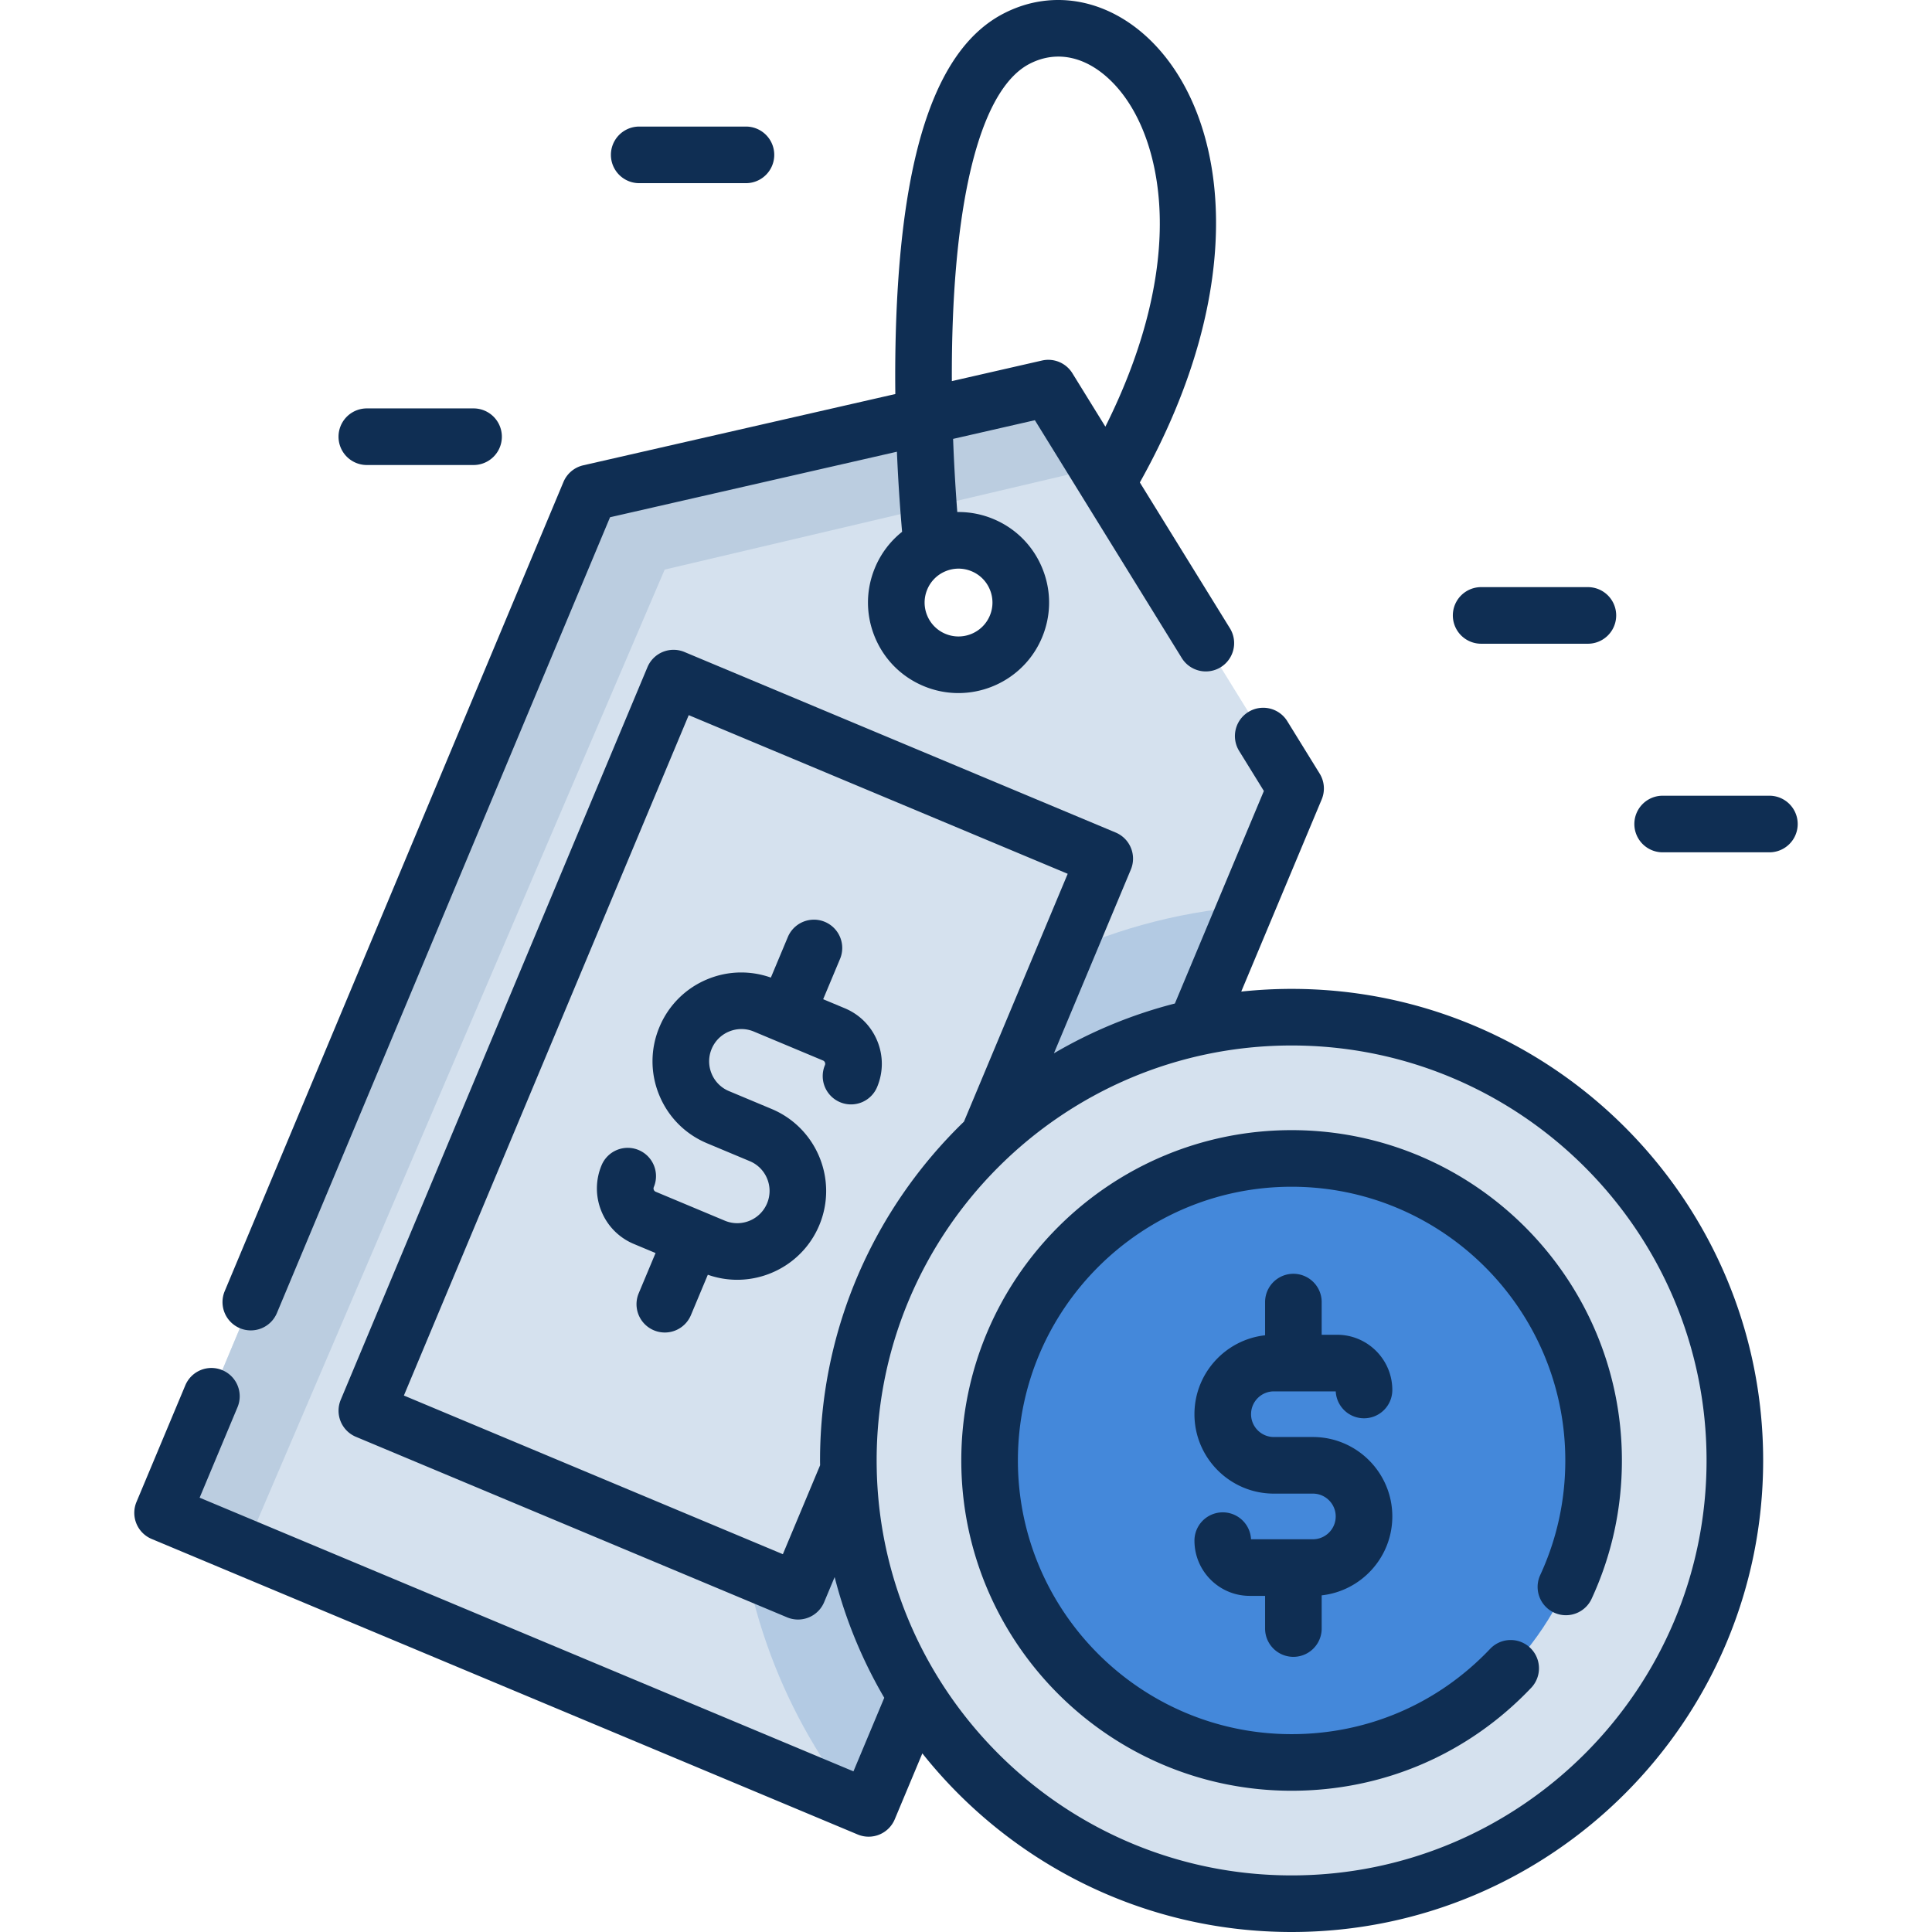
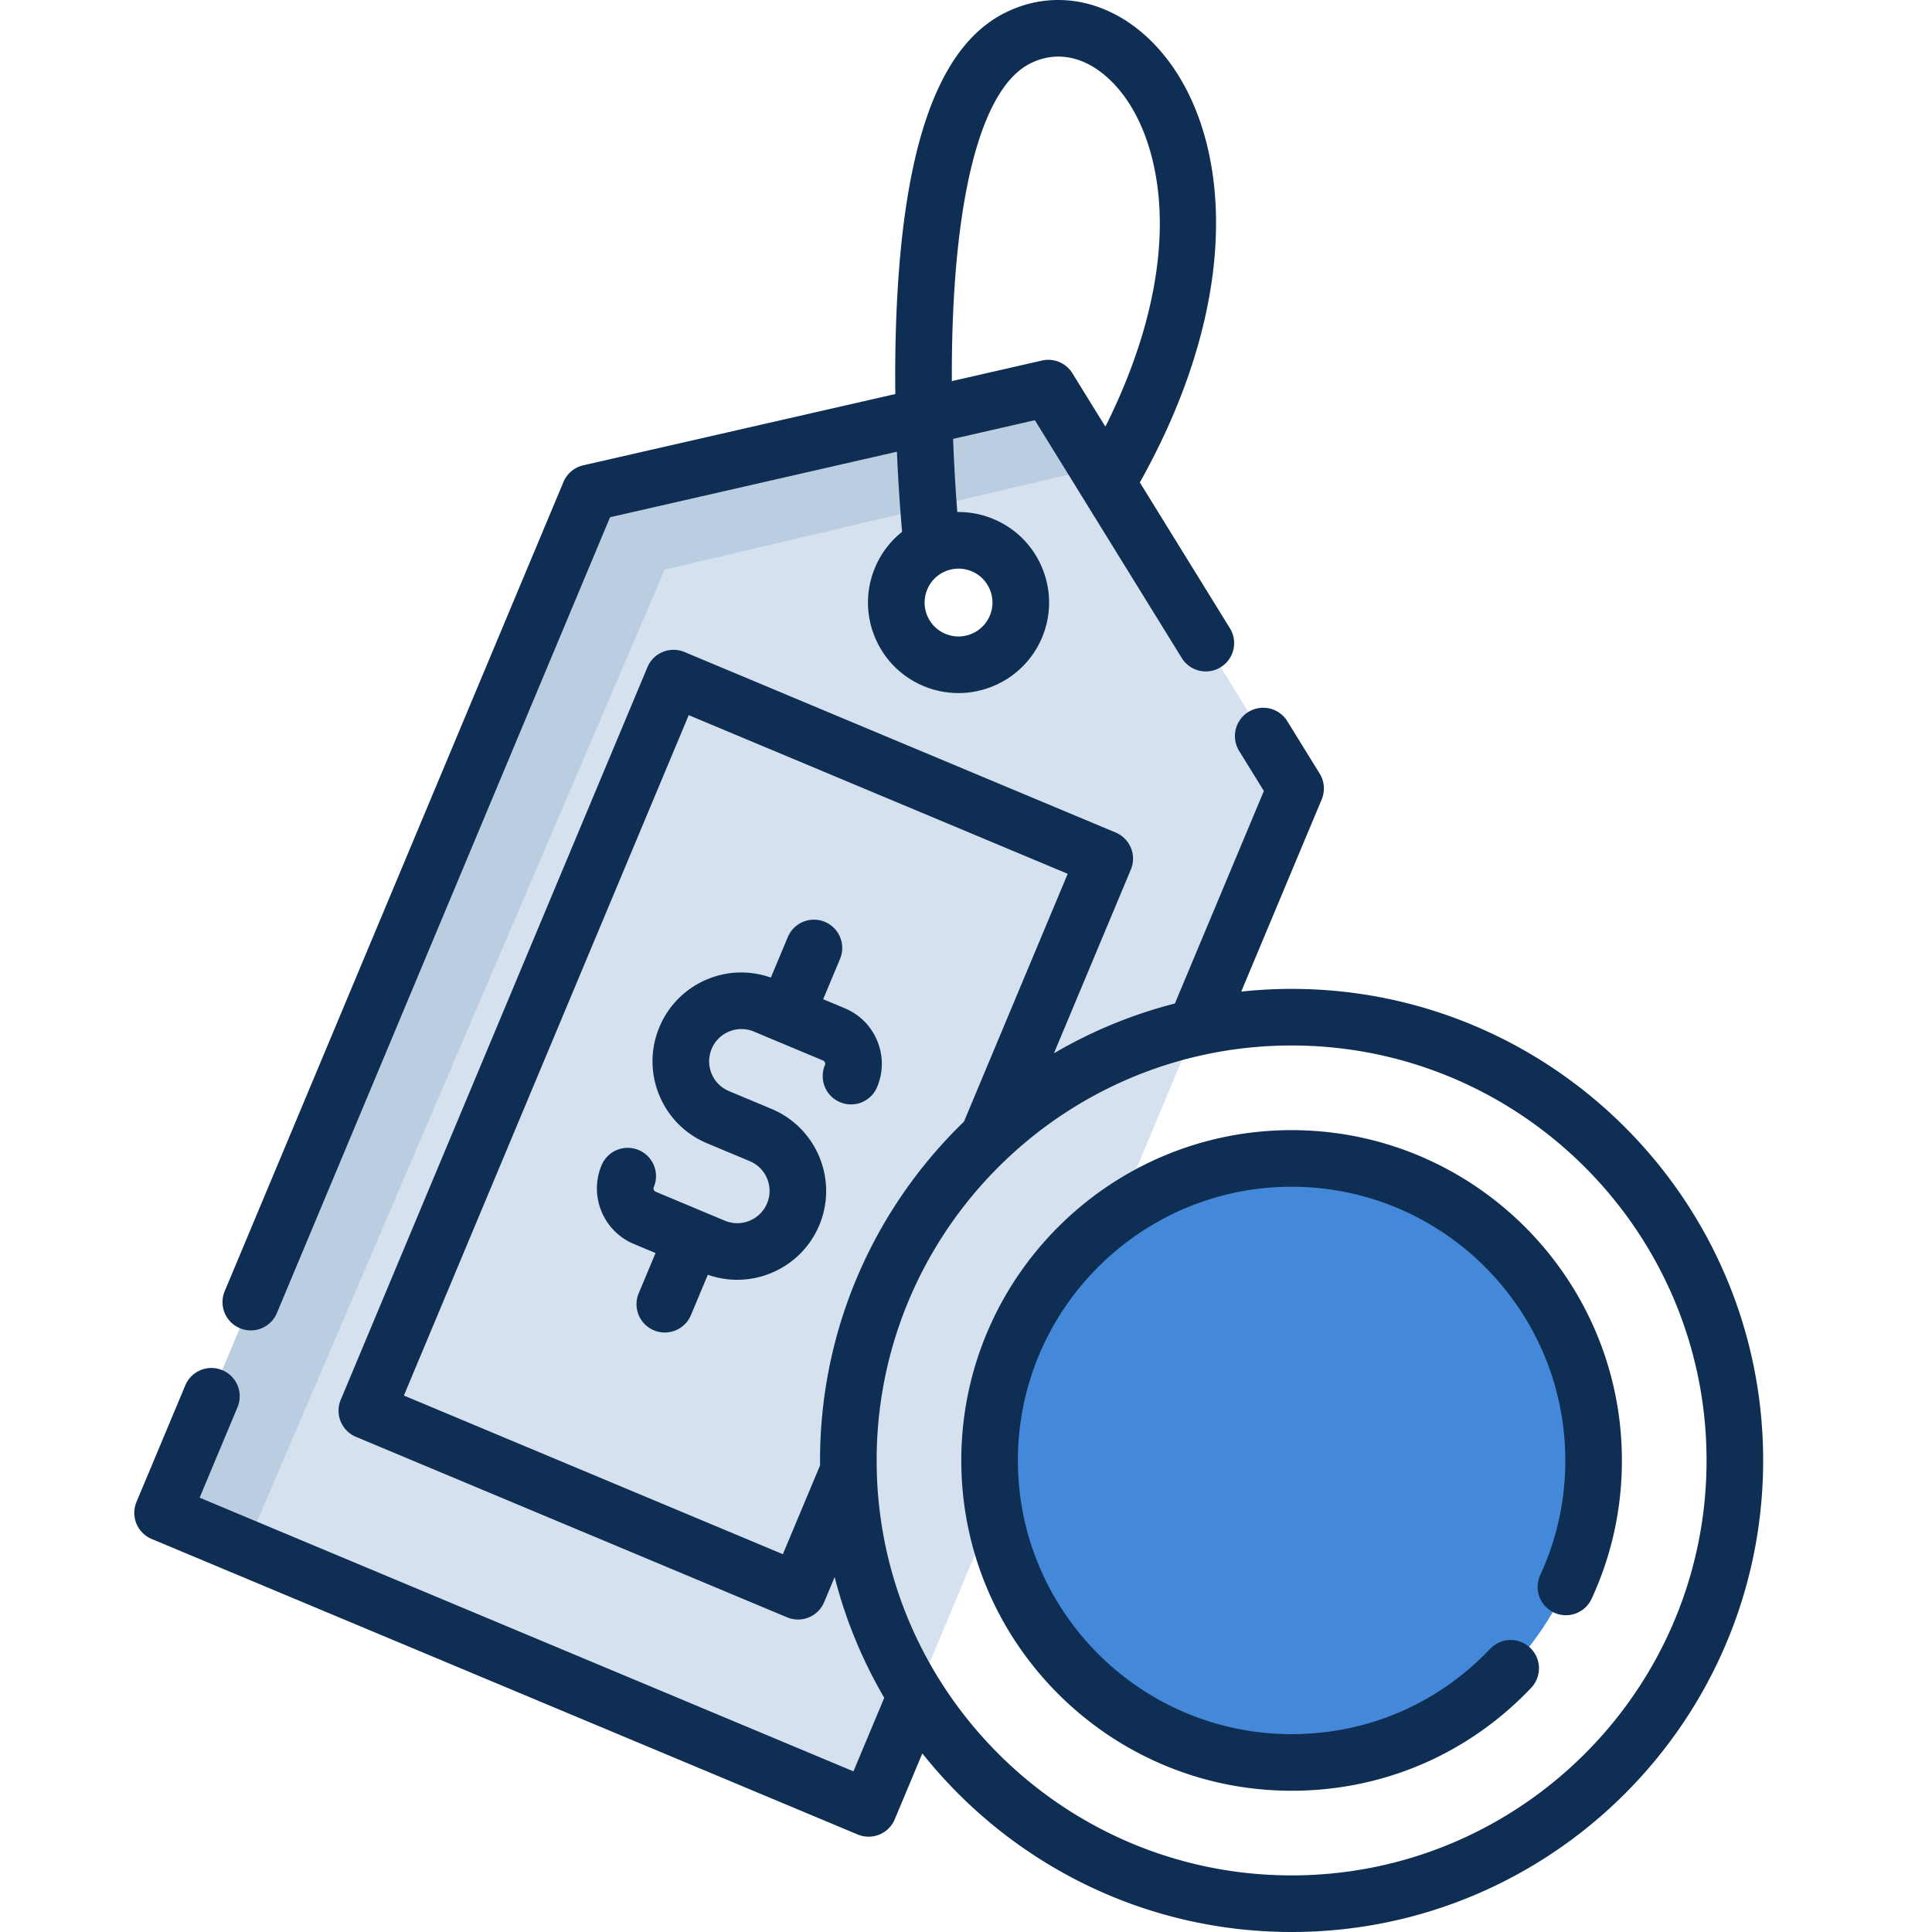
<svg xmlns="http://www.w3.org/2000/svg" version="1.1" width="512" height="512" x="0" y="0" viewBox="0 0 511.999 511.999" style="enable-background:new 0 0 512 512" xml:space="preserve" class="">
  <g>
    <path d="m290.846 123.951-13.034-21.097-121.573 27.774L43.088 400.91l22.056 9.231 160.863 67.353 4.192 1.746 100.057-239.035 13.094-31.257-52.504-84.997zm-21.617 42.106c-3.513 8.393-13.173 12.355-21.567 8.832-8.413-3.513-12.365-13.173-8.852-21.567 3.513-8.403 13.173-12.365 21.587-8.852 8.393 3.523 12.345 13.183 8.832 21.587z" style="" fill="#d5e1ee" data-original="#ff3c63" class="" opacity="1" />
    <path d="m290.846 123.951-114.698 26.996L65.143 410.141l-22.055-9.231 113.151-270.282 121.573-27.773z" style="" fill="#bbcde0" data-original="#ff557e" class="" opacity="1" />
-     <path d="M330.261 240.21 230.197 479.243l-4.186-1.751c-19.447-24.967-31.032-56.358-31.032-90.463 0-77.3 59.546-140.697 135.282-146.819z" style="" fill="#b3cae3" data-original="#ea2f5c" class="" opacity="1" />
    <path d="m292.759 227.536-10.425 24.908-70.854 169.247-13.649-5.717-100.62-42.118L178.489 179.7z" style="" fill="#d5e1ee" data-original="#e0e0e3" class="" opacity="1" />
-     <path d="m282.334 252.444-70.853 169.247-13.649-5.717a146.948 146.948 0 0 1-2.853-28.945c0-59.998 35.879-111.625 87.355-134.585z" style="" fill="#d5e1ee" data-original="#d1d1d1" class="" opacity="1" />
-     <circle cx="342.284" cy="387.034" r="117.468" style="" fill="#d5e1ee" data-original="#ffce00" class="" opacity="1" />
    <circle cx="342.284" cy="387.034" r="80.029" style="" fill="#4488da" data-original="#ffda2d" class="" opacity="1" />
-     <circle cx="342.284" cy="387.034" r="60.349" style="" fill="#4488da" data-original="#ffe571" class="" opacity="1" />
    <path d="M63.571 351.986a7.5 7.5 0 0 0 9.814-4.023l88.284-210.888 76.021-17.364a479.66 479.66 0 0 0 1.374 21.224 23.838 23.838 0 0 0-7.168 9.486c-2.475 5.912-2.5 12.432-.071 18.36 2.429 5.927 7.023 10.555 12.935 13.03a23.839 23.839 0 0 0 9.231 1.86c9.384 0 18.314-5.541 22.159-14.725 2.472-5.906 2.497-12.424.069-18.353-2.429-5.932-7.022-10.562-12.933-13.036a23.923 23.923 0 0 0-9.595-1.864 494.685 494.685 0 0 1-1.111-19.383l21.672-4.95 12.662 20.499.021.034 26.21 42.432a7.5 7.5 0 1 0 12.761-7.883l-23.836-38.589c29.165-52.097 23.307-95.545 4.087-115.875C294.74-.098 279.345-3.319 265.98 3.576c-17.383 8.967-26.688 35.278-28.449 80.439a408.253 408.253 0 0 0-.26 20.407l-82.701 18.889a7.502 7.502 0 0 0-5.249 4.416L59.549 342.172a7.501 7.501 0 0 0 4.022 9.814zm198.765-195.707a8.93 8.93 0 0 1-.024 6.875c-1.915 4.571-7.19 6.731-11.76 4.82a8.924 8.924 0 0 1-4.847-4.881c-.91-2.22-.9-4.663.028-6.879a8.926 8.926 0 0 1 4.881-4.843 8.976 8.976 0 0 1 3.412-.678c1.175 0 2.351.234 3.467.702a8.925 8.925 0 0 1 4.843 4.884zm-9.811-71.835c1.481-37.552 8.702-61.538 20.332-67.537 7.398-3.817 15.563-1.856 22.4 5.376 7.766 8.215 12.178 21.816 12.104 37.317-.077 16.441-5.046 34.733-14.425 53.467l-8.743-14.154a7.5 7.5 0 0 0-8.051-3.37L252.25 101c-.023-5.347.053-10.922.275-16.556z" fill="#0f2e53" opacity="1" data-original="#000000" class="" />
    <path d="m204.483 293.883-11.3-4.731a8.495 8.495 0 0 1-4.61-4.645 8.497 8.497 0 0 1 .025-6.545 8.492 8.492 0 0 1 4.645-4.61 8.501 8.501 0 0 1 6.545.025l5.649 2.365h.002l12.663 5.301a.92.92 0 0 1 .511.515.918.918 0 0 1-.002.725 7.5 7.5 0 0 0 4.021 9.814 7.498 7.498 0 0 0 9.814-4.021c1.646-3.93 1.662-8.265.046-12.207s-4.67-7.019-8.599-8.663l-5.745-2.405 4.497-10.744a7.5 7.5 0 0 0-13.836-5.792l-4.523 10.805c-5.453-1.924-11.338-1.809-16.731.401a23.4 23.4 0 0 0-12.793 12.698 23.39 23.39 0 0 0-.068 18.025c2.386 5.821 6.895 10.365 12.698 12.793l11.299 4.73a8.495 8.495 0 0 1 4.611 4.646 8.499 8.499 0 0 1-.024 6.544c-1.821 4.351-6.84 6.407-11.19 4.586l-5.648-2.364-.001-.001-.002-.001-12.662-5.3a.914.914 0 0 1-.511-.515.924.924 0 0 1 .002-.726 7.5 7.5 0 0 0-4.021-9.814 7.498 7.498 0 0 0-9.814 4.021 15.84 15.84 0 0 0-.046 12.206 15.845 15.845 0 0 0 8.599 8.664l5.745 2.405-4.497 10.743a7.5 7.5 0 0 0 13.836 5.791l4.514-10.783a23.38 23.38 0 0 0 7.778 1.336c9.213 0 17.981-5.44 21.756-14.457 5.011-11.975-.654-25.8-12.633-30.815z" fill="#0f2e53" opacity="1" data-original="#000000" class="" />
    <path d="M342.287 262.064c-4.508 0-8.96.246-13.346.714l21.322-50.927a7.497 7.497 0 0 0-.537-6.837l-8.56-13.86a7.5 7.5 0 1 0-12.762 7.882l6.534 10.58-23.583 56.326a124.202 124.202 0 0 0-32.057 13.198l20.386-48.698a7.5 7.5 0 0 0-4.022-9.814l-114.268-47.839a7.497 7.497 0 0 0-9.815 4.021L90.301 370.956a7.5 7.5 0 0 0 4.021 9.814l114.268 47.84a7.481 7.481 0 0 0 2.894.584 7.502 7.502 0 0 0 6.921-4.605l2.784-6.65a124.22 124.22 0 0 0 13.149 31.989l-8.164 19.499L52.904 396.9l10.003-23.892a7.5 7.5 0 1 0-13.835-5.793l-12.9 30.81a7.497 7.497 0 0 0 4.022 9.815l187.107 78.319a7.502 7.502 0 0 0 9.814-4.022l7.315-17.473c22.913 28.822 58.261 47.335 97.856 47.335 68.908 0 124.968-56.06 124.968-124.968s-56.06-124.967-124.967-124.967zM207.465 411.877 107.033 369.83l75.487-180.31 100.432 42.046-27.497 65.684c-23.501 22.736-38.136 54.579-38.136 89.782 0 .427.012.85.016 1.276l-9.87 23.569zM342.287 497c-59.697 0-108.436-47.814-109.933-107.157.001-.087-.001-.173-.003-.26-.019-.848-.032-1.698-.032-2.551 0-60.637 49.332-109.968 109.968-109.968s109.968 49.331 109.968 109.968S402.923 497 342.287 497z" fill="#0f2e53" opacity="1" data-original="#000000" class="" />
    <path d="M342.287 299.499c-48.266 0-87.534 39.267-87.534 87.534s39.267 87.533 87.534 87.533c24.249 0 46.798-9.689 63.497-27.282a7.5 7.5 0 1 0-10.88-10.326c-13.838 14.579-32.523 22.608-52.617 22.608-39.995 0-72.534-32.538-72.534-72.533s32.538-72.534 72.534-72.534 72.533 32.538 72.533 72.534c0 10.643-2.25 20.892-6.687 30.463a7.501 7.501 0 0 0 13.609 6.309c5.359-11.563 8.077-23.935 8.077-36.771.001-48.268-39.267-87.535-87.532-87.535z" fill="#0f2e53" opacity="1" data-original="#000000" class="" />
-     <path d="M337.59 368.728h16.396a7.5 7.5 0 0 0 14.991-.37c0-8.067-6.563-14.63-14.631-14.63h-4.087v-8.661a7.5 7.5 0 0 0-15 0v8.797c-10.512 1.164-18.718 10.094-18.718 20.911 0 11.606 9.442 21.048 21.048 21.048h10.339c3.335 0 6.048 2.713 6.048 6.048s-2.713 6.048-6.048 6.048h-16.394a7.5 7.5 0 0 0-14.991.37c0 8.067 6.563 14.63 14.63 14.63h4.087v8.661a7.5 7.5 0 0 0 15 0v-8.797c10.512-1.164 18.718-10.094 18.718-20.911 0-11.606-9.442-21.048-21.048-21.048h-10.339c-3.335 0-6.048-2.713-6.048-6.048s2.712-6.048 6.047-6.048zM392.518 170.594h28.288a7.5 7.5 0 0 0 0-15h-28.288a7.5 7.5 0 0 0 0 15zM468.909 210.873H440.62a7.5 7.5 0 0 0 0 15h28.289a7.5 7.5 0 0 0 0-15zM97.212 123.233H125.5a7.5 7.5 0 0 0 0-15H97.212a7.5 7.5 0 0 0 0 15zM169.397 48.541h28.288a7.5 7.5 0 0 0 0-15h-28.288a7.5 7.5 0 0 0 0 15z" fill="#0f2e53" opacity="1" data-original="#000000" class="" />
  </g>
</svg>